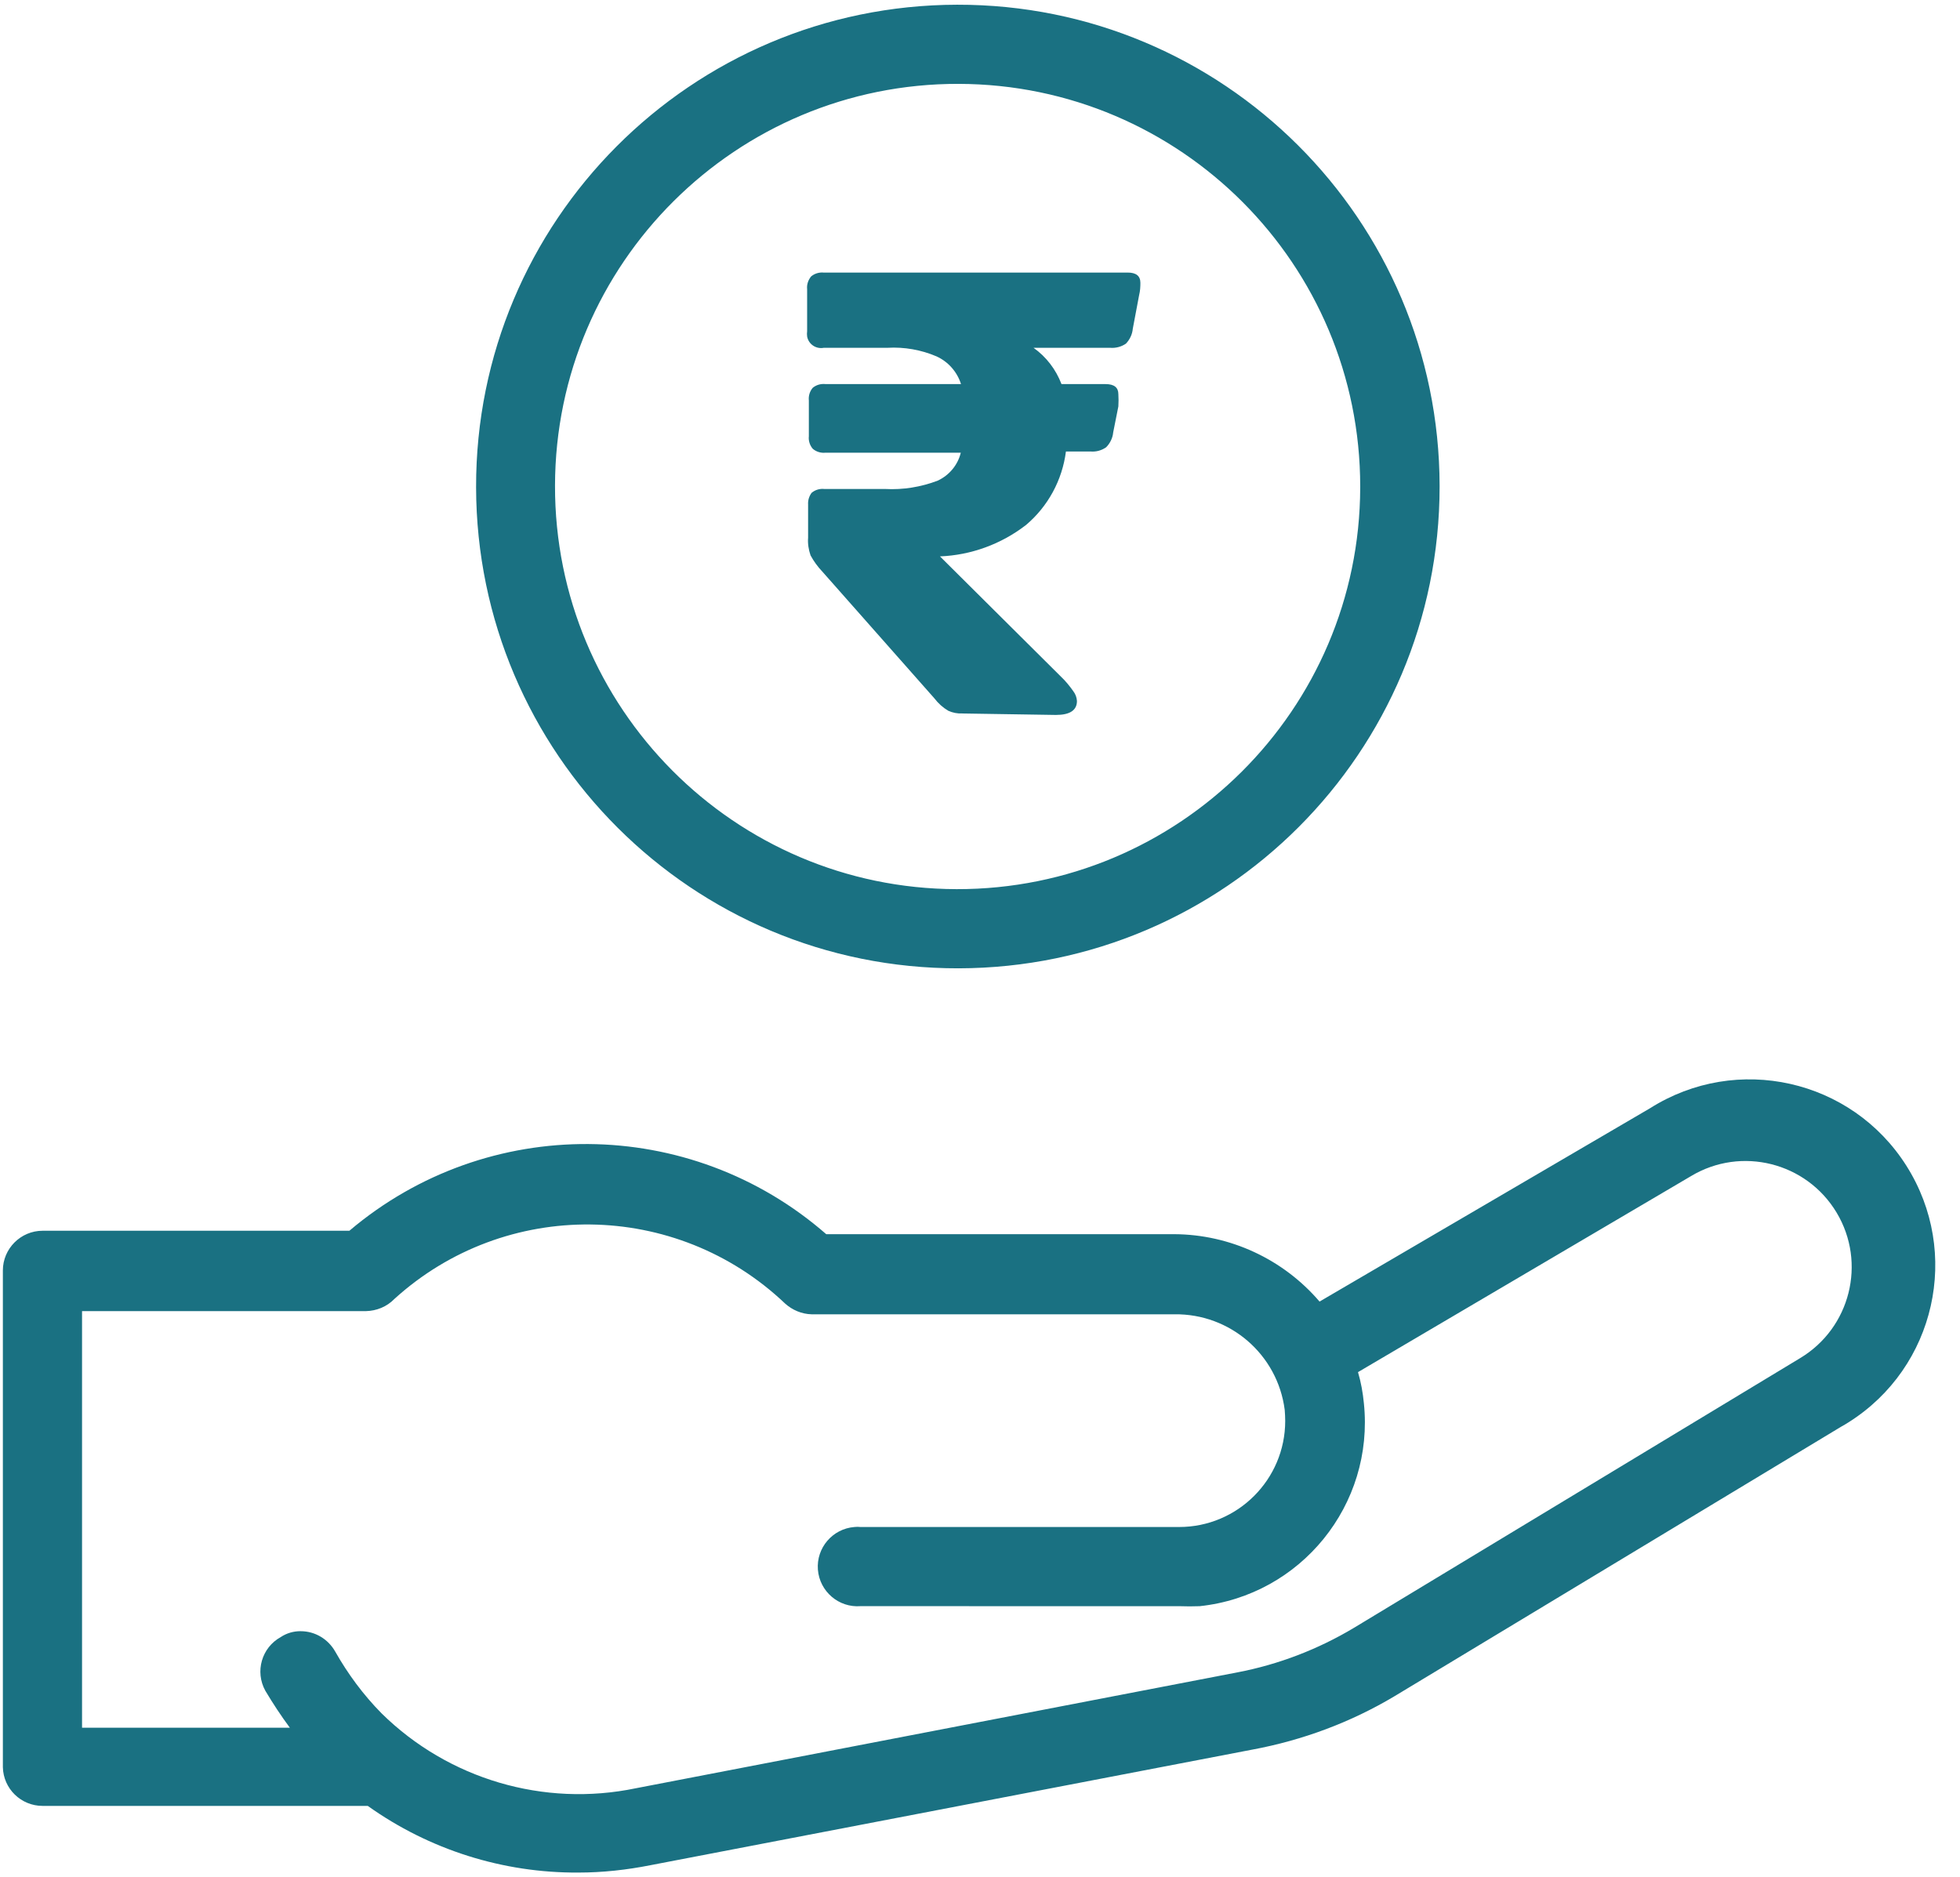
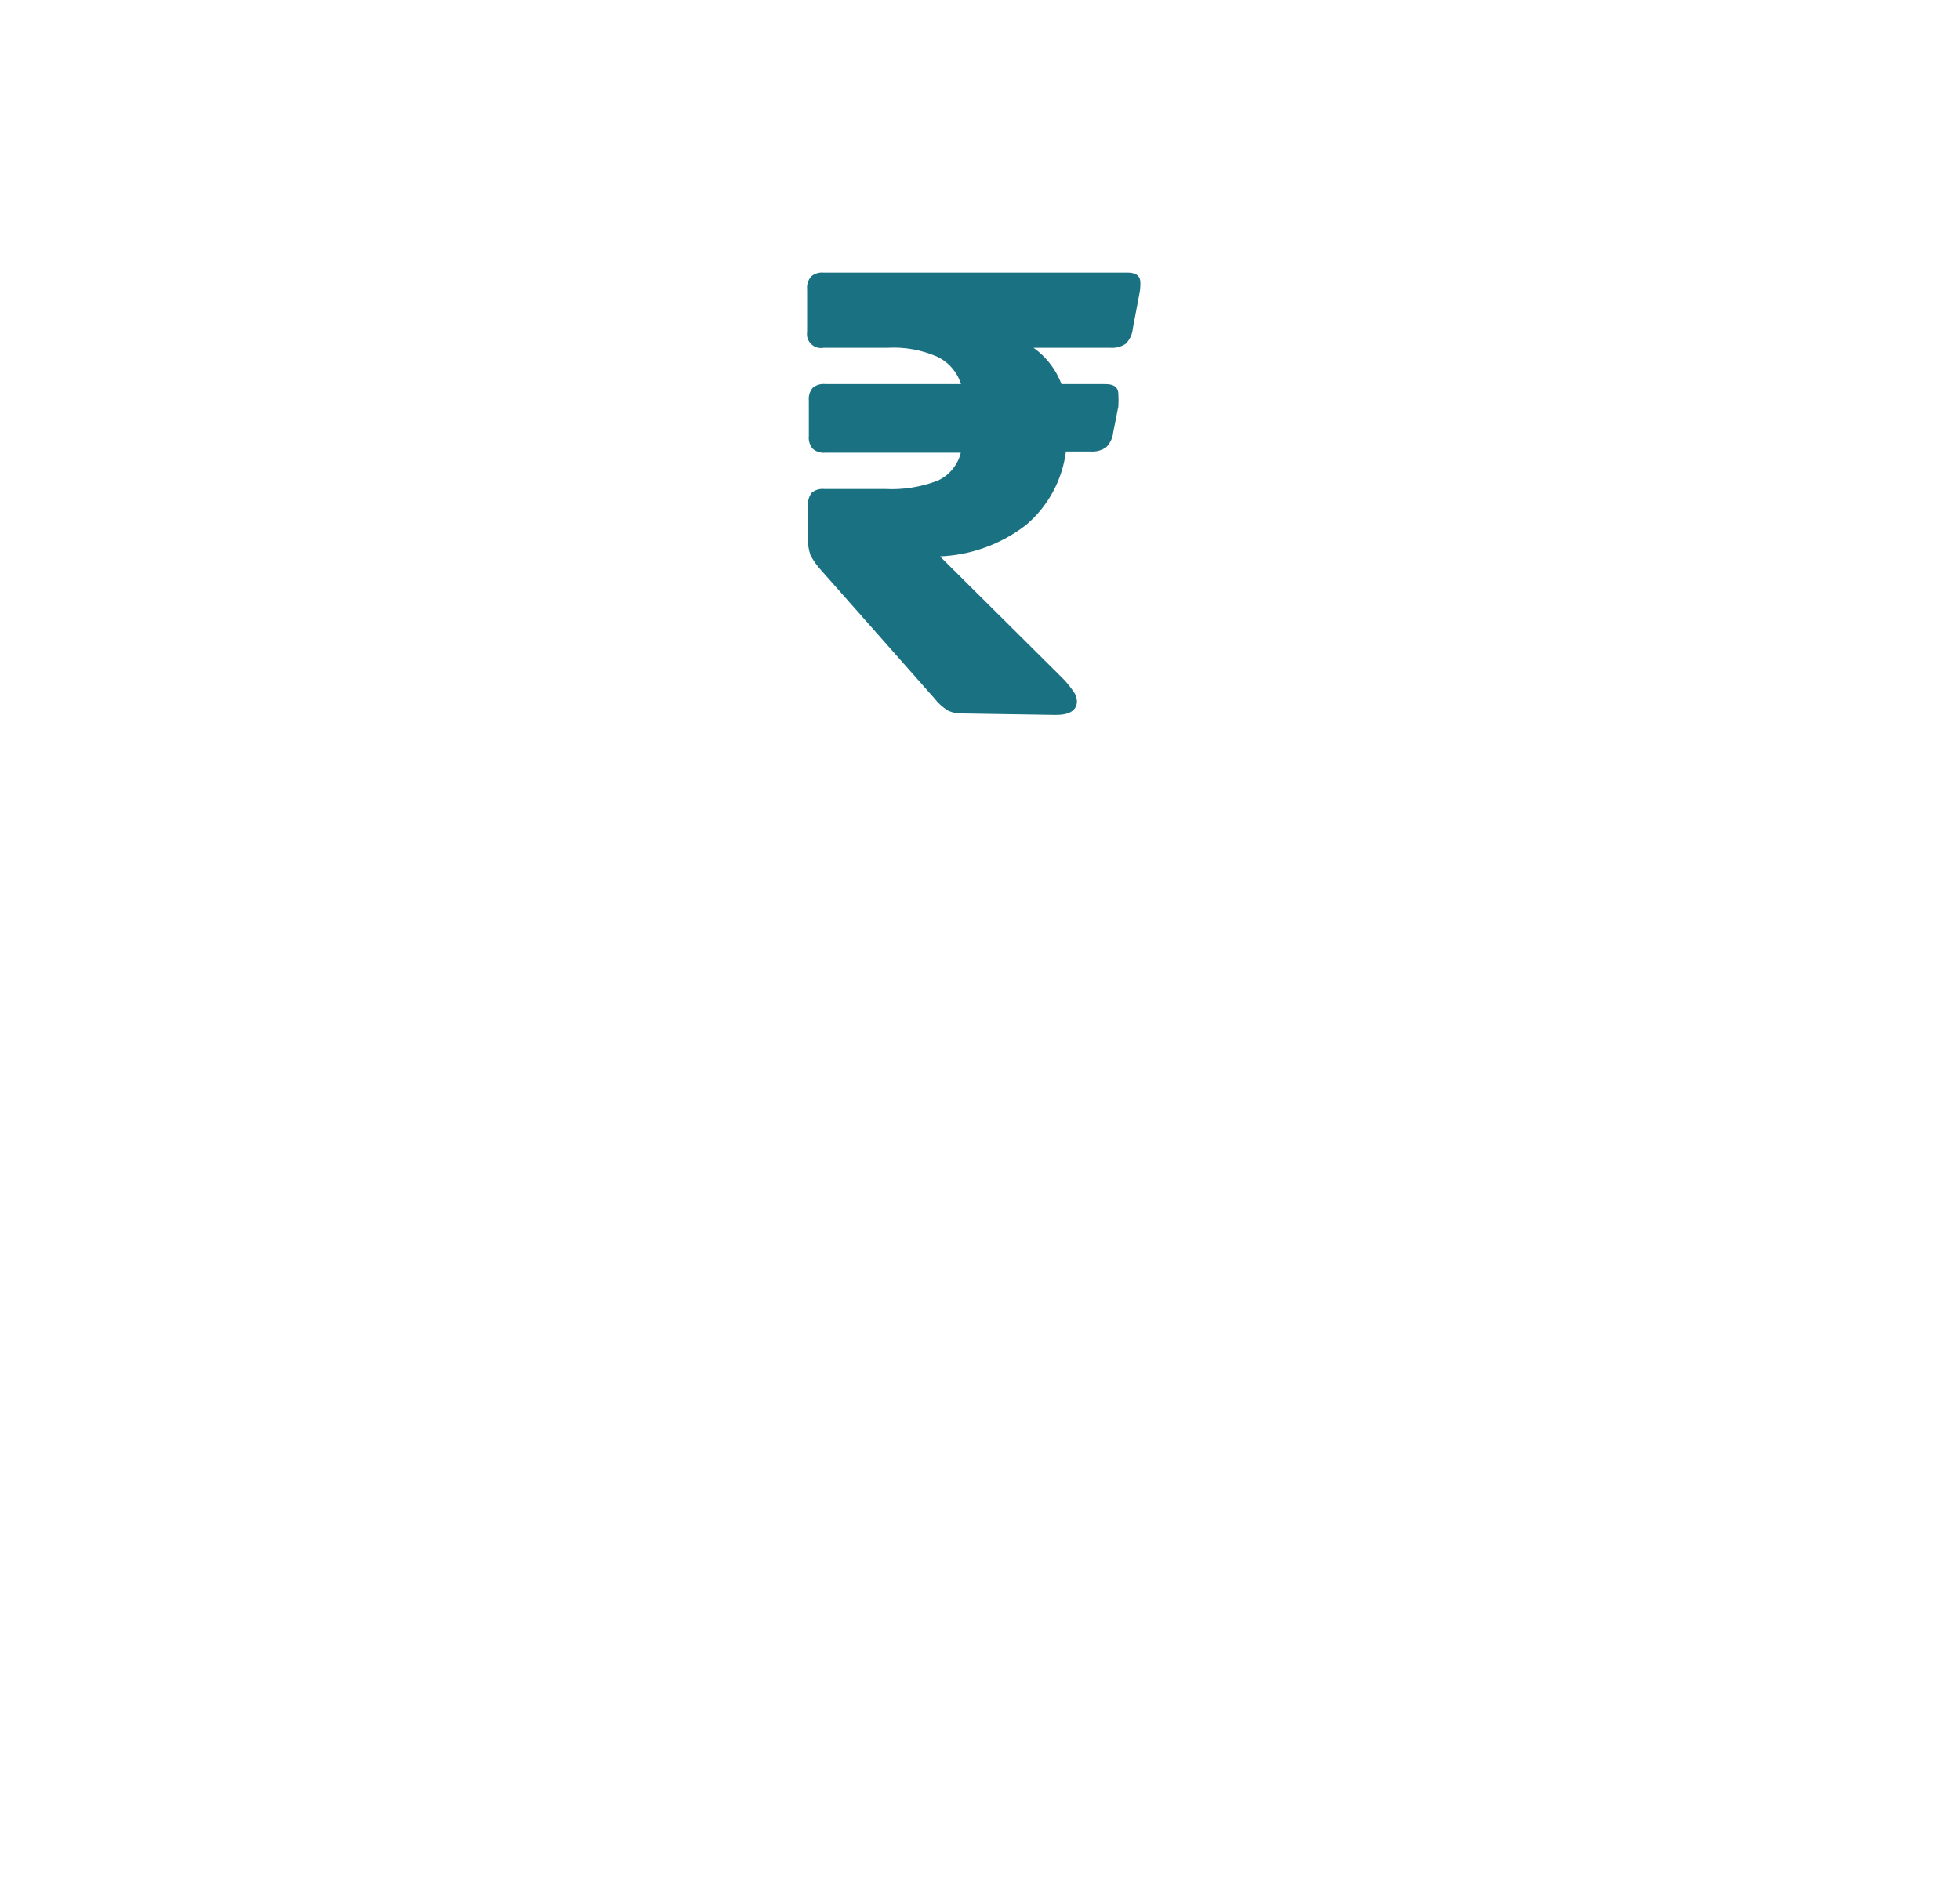
<svg xmlns="http://www.w3.org/2000/svg" width="71" height="68" viewBox="0 0 71 68" fill="none">
-   <path d="M20.956 67.829C18.222 67.847 15.55 67.003 13.322 65.414H1.542C0.762 65.414 0.122 64.793 0.104 64.012V46.018C0.104 45.228 0.752 44.581 1.542 44.581H12.656C17.654 40.346 24.995 40.399 29.93 44.705L42.535 44.705C44.559 44.714 46.486 45.611 47.8 47.146L59.774 40.142C62.916 38.154 67.071 39.086 69.059 42.228C71.048 45.37 70.116 49.525 66.973 51.513C66.876 51.575 66.786 51.629 66.689 51.682L50.506 61.447C48.927 62.388 47.187 63.036 45.376 63.373L23.557 67.563C22.705 67.732 21.826 67.829 20.956 67.829V67.829ZM10.89 59.086C11.414 59.086 11.884 59.37 12.142 59.822C12.604 60.639 13.163 61.393 13.819 62.059C16.243 64.447 19.705 65.468 23.034 64.775L44.826 60.577C46.317 60.292 47.747 59.742 49.051 58.961L65.207 49.196C67.027 48.105 67.622 45.743 66.53 43.923C65.438 42.104 63.077 41.509 61.257 42.601L49.193 49.702C49.3 50.066 49.37 50.448 49.406 50.83C49.788 54.505 47.125 57.789 43.458 58.18C43.21 58.189 42.97 58.189 42.722 58.18L31.173 58.179C30.383 58.241 29.69 57.646 29.628 56.857C29.566 56.066 30.161 55.374 30.951 55.312C31.022 55.303 31.102 55.303 31.173 55.312H42.713C44.834 55.312 46.556 53.59 46.556 51.469C46.556 51.335 46.548 51.202 46.538 51.069C46.281 49.063 44.559 47.58 42.544 47.607H29.398C29.043 47.598 28.705 47.456 28.439 47.217C24.488 43.462 18.31 43.391 14.28 47.057C14.014 47.332 13.641 47.483 13.259 47.492H2.972V62.582H10.499C10.179 62.148 9.886 61.704 9.611 61.242C9.229 60.549 9.478 59.68 10.171 59.298C10.383 59.156 10.632 59.085 10.89 59.085V59.086Z" fill="#1A7182" />
-   <path d="M34.724 35.075C25.084 35.093 17.264 27.29 17.246 17.649C17.229 8.009 25.031 0.189 34.671 0.171C44.311 0.153 52.132 7.956 52.149 17.596C52.149 17.605 52.149 17.614 52.149 17.623C52.149 27.254 44.355 35.057 34.724 35.075H34.724ZM34.724 3.038C26.673 3.02 20.122 9.536 20.105 17.587C20.087 25.638 26.602 32.189 34.653 32.207C42.704 32.225 49.256 25.709 49.273 17.658C49.273 17.649 49.273 17.631 49.273 17.622C49.273 9.58 42.767 3.056 34.724 3.038Z" fill="#1A7182" />
  <path d="M34.857 25.843C34.679 25.852 34.511 25.817 34.351 25.746C34.156 25.63 33.987 25.479 33.845 25.293L29.788 20.704C29.619 20.526 29.478 20.331 29.362 20.118C29.291 19.914 29.256 19.692 29.273 19.479V18.272C29.264 18.12 29.309 17.979 29.397 17.854C29.522 17.747 29.69 17.694 29.859 17.712H32.061C32.709 17.748 33.365 17.641 33.969 17.41C34.387 17.215 34.697 16.842 34.804 16.398H29.903C29.735 16.416 29.566 16.363 29.442 16.256C29.335 16.132 29.282 15.963 29.3 15.804V14.507C29.282 14.339 29.335 14.17 29.442 14.046C29.575 13.939 29.735 13.895 29.903 13.912H34.812C34.671 13.468 34.351 13.104 33.925 12.909C33.366 12.67 32.753 12.563 32.15 12.598H29.842C29.566 12.652 29.291 12.474 29.238 12.19C29.229 12.128 29.229 12.057 29.238 11.995V10.477C29.22 10.308 29.274 10.149 29.38 10.015C29.504 9.909 29.673 9.856 29.842 9.874L40.849 9.873C41.159 9.873 41.31 9.997 41.31 10.246C41.31 10.388 41.302 10.539 41.266 10.681L41.035 11.906C41.017 12.11 40.929 12.296 40.787 12.447C40.618 12.563 40.414 12.616 40.21 12.598L37.44 12.599C37.902 12.927 38.248 13.38 38.452 13.913H40.05C40.361 13.913 40.512 14.037 40.512 14.277C40.521 14.428 40.521 14.57 40.512 14.721L40.325 15.662C40.307 15.866 40.21 16.061 40.068 16.203C39.899 16.319 39.704 16.372 39.5 16.354L38.613 16.354C38.479 17.393 37.965 18.342 37.166 19.017C36.269 19.71 35.177 20.109 34.05 20.154L38.435 24.512C38.604 24.672 38.746 24.849 38.879 25.036C38.959 25.143 39.003 25.258 39.012 25.391C39.012 25.729 38.755 25.897 38.248 25.897L34.857 25.844L34.857 25.843Z" fill="#1A7182" />
</svg>